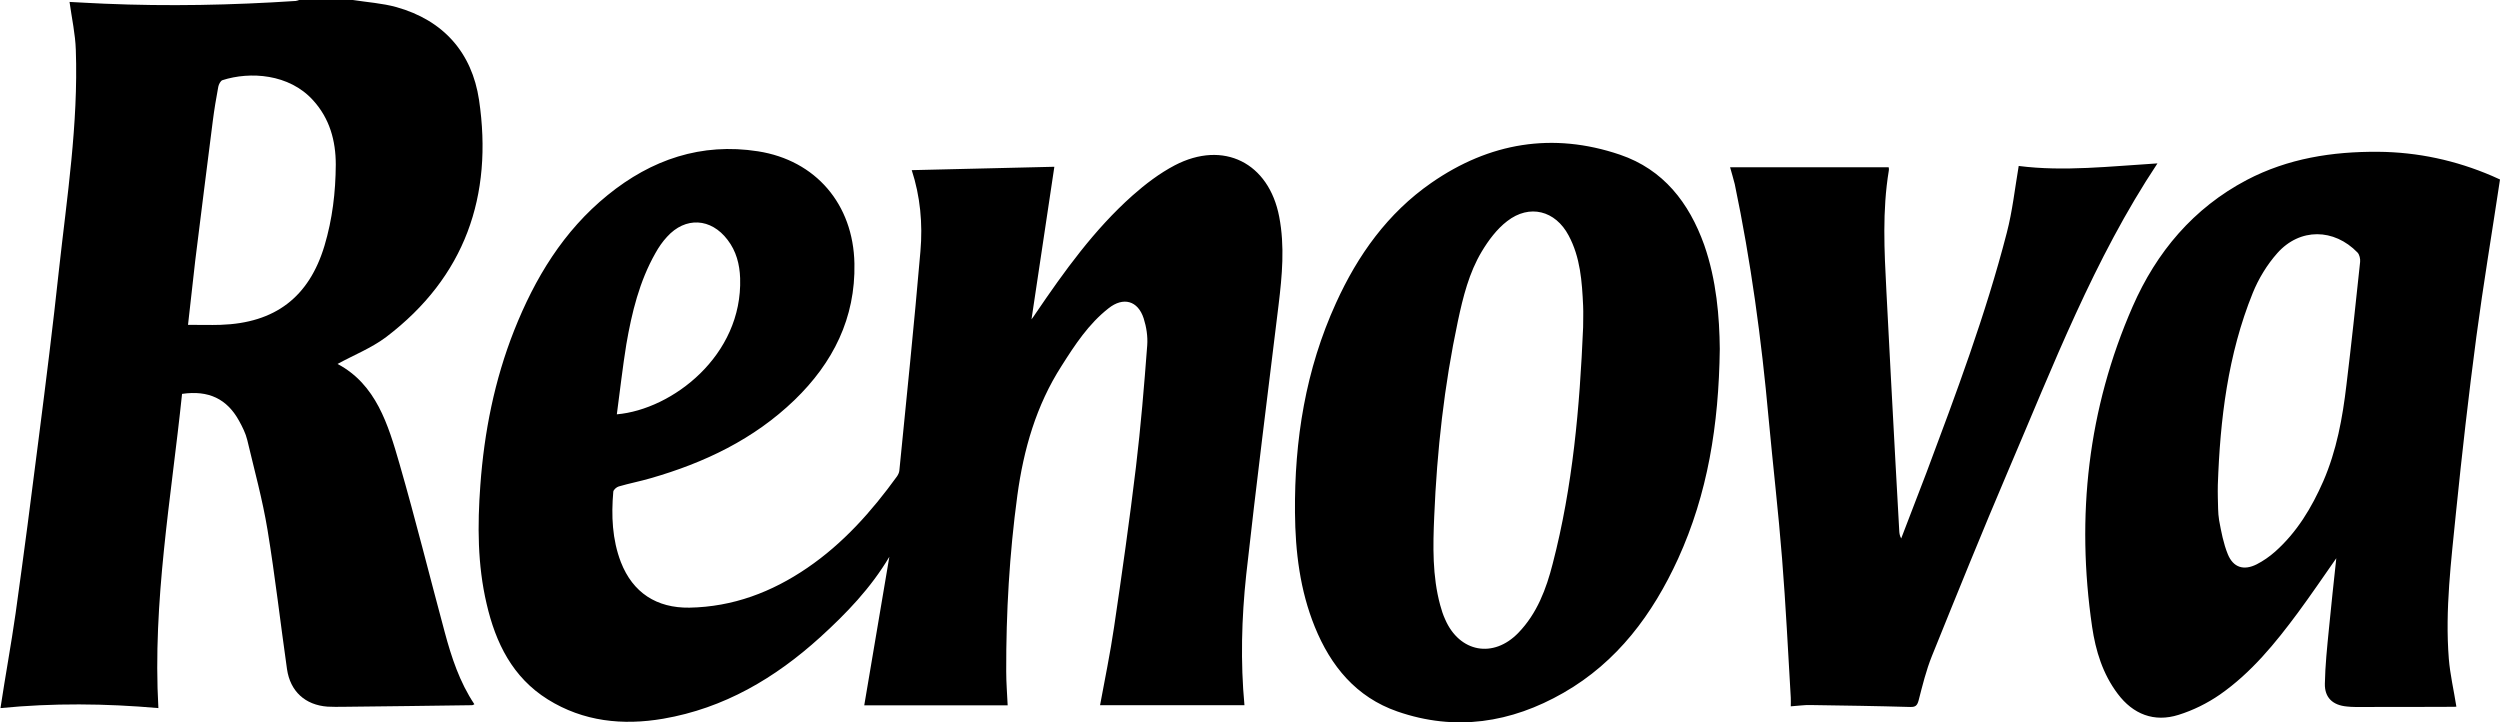
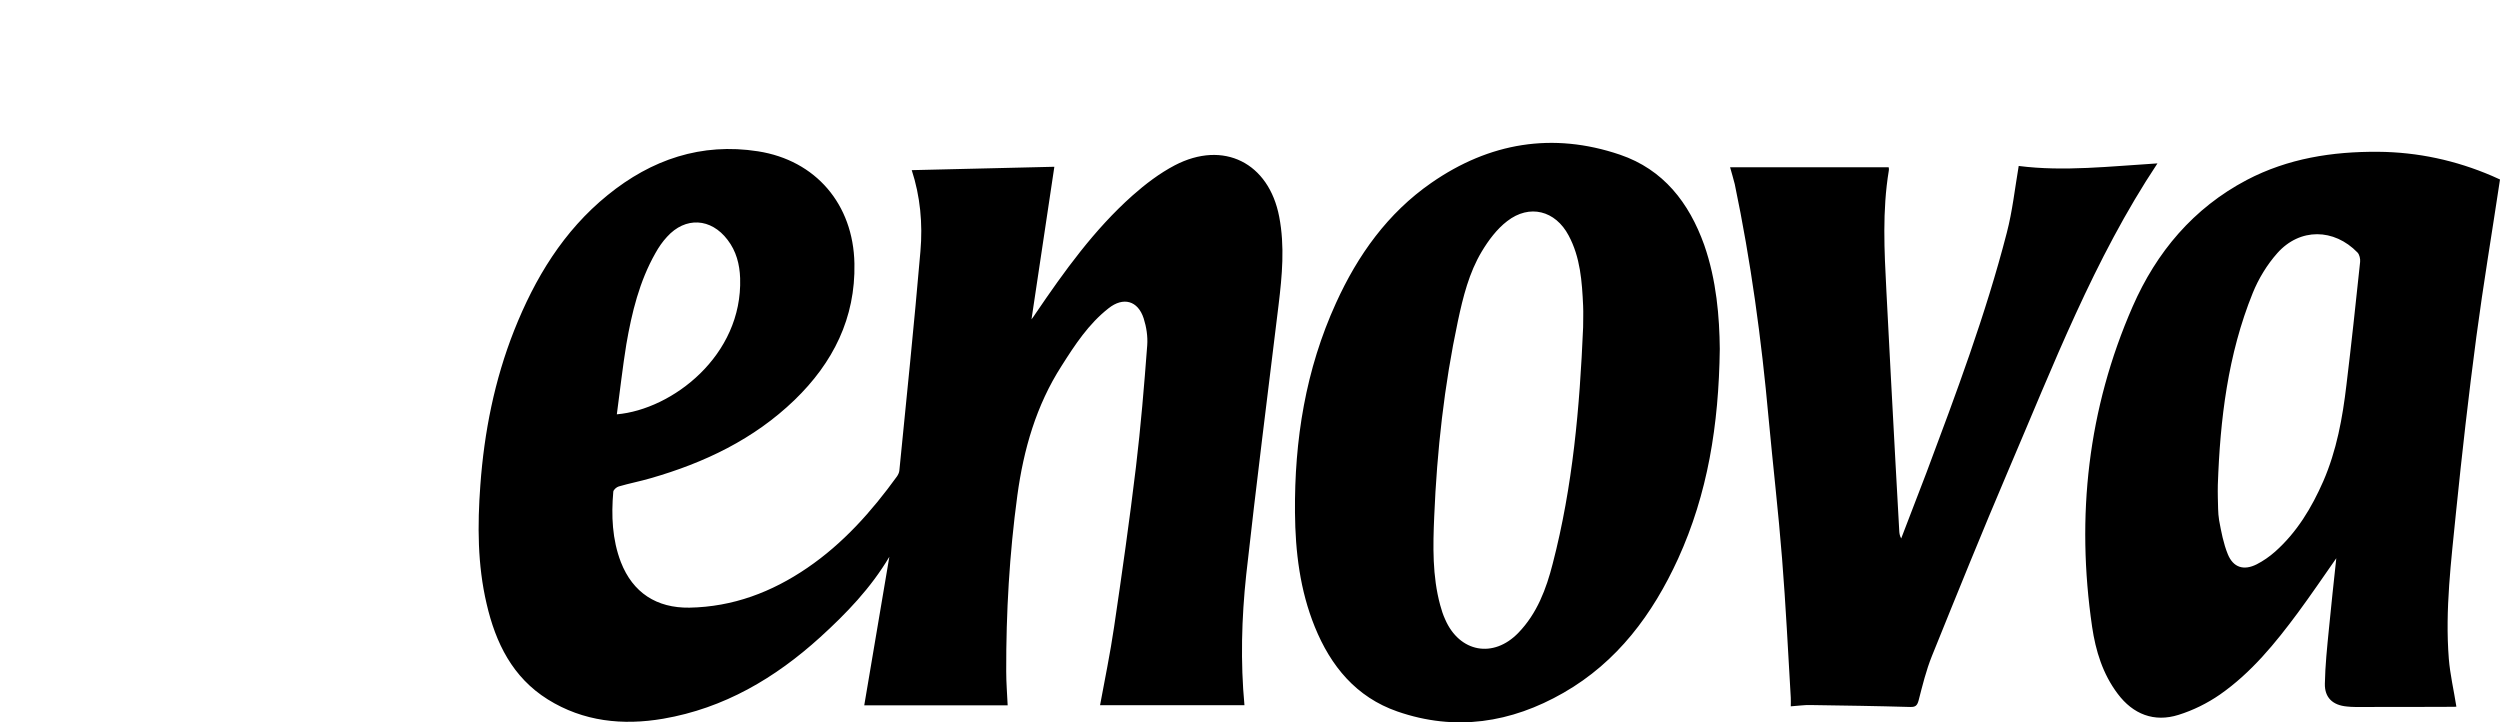
<svg xmlns="http://www.w3.org/2000/svg" xml:space="preserve" id="Laag_1" x="0" y="0" style="enable-background:new 0 0 1553.1 448.7" version="1.1" viewBox="0 0 1553.1 448.7">
  <g id="YHWfLb.tif">
    <g>
-       <path d="M219.2 0c9 1.4 18.3 2 27 4.4 29.3 8.2 47 28.3 51.4 57.7 8.8 59.6-8.7 110-57.6 147.2-9.3 7-20.5 11.4-30.3 16.8 23.9 12.7 31.4 37.5 38.5 62.1 10 34.7 18.7 69.7 28.1 104.6 4.2 15.6 9.2 30.9 18.4 44.7-.6.3-1 .6-1.4.6-26.8.4-53.6.7-80.3 1-3.2 0-6.3.1-9.5-.1-13.9-1-23.2-9.5-25.2-23.3-4.1-28.8-7.4-57.8-12.1-86.5-3.1-18.8-8.2-37.3-12.6-55.9-1-4.1-3-8.1-5.1-11.9-7.5-13.6-18.9-19.1-35.4-16.7-6.7 64.6-18.4 129-14.7 195.2-32.9-2.9-65.7-3.2-98.1 0 3-19.9 6.6-39.3 9.4-58.9 5.1-36.6 9.9-73.3 14.5-109.9 4.4-34.4 8.7-68.7 12.4-103.2C41.6 122.4 48.7 77 47.1 31c-.3-9.8-2.5-19.6-3.9-29.8 6.4.3 14 .8 21.7 1.1 39.6 1.7 79.2.9 118.8-1.7.8-.1 1.6-.4 2.4-.7 11.1.1 22.1.1 33.1.1zM116.8 201.8c7.3 0 13.8.2 20.2 0 33.9-1.1 55-17.2 64.6-49.2 4.9-16.4 6.9-33.2 7-50.3 0-14.9-3.8-28.7-14.1-40-14.9-16.5-39.2-18-56.3-12.5-1.2.4-2.3 2.6-2.6 4.1-1.3 7-2.5 14.1-3.4 21.2-3.7 28.9-7.3 57.8-10.9 86.7-1.5 12.8-2.9 25.7-4.5 40z" />
      <path d="M773.1 438.1h-89.7c2.9-15.8 6.3-32.1 8.7-48.5 4.9-33.1 9.6-66.2 13.6-99.5 3-25.1 5.1-50.4 7-75.6.4-5.5-.5-11.4-2.2-16.7-3.6-11.1-12.7-13.5-21.8-6.3-12.4 9.7-20.9 22.7-29.2 35.8-15.8 24.6-23.6 51.9-27.5 80.6-4.9 36.2-7 72.6-6.9 109.2 0 7.1.6 14.2.9 21.1h-89.1c5.2-30.4 10.4-61.4 15.6-92.3-11.5 19.4-26.7 35.2-43 50-28 25.4-59.7 44.1-97.5 50.6-25.1 4.3-49.6 1.8-71.7-12-21.9-13.7-32.4-35.1-38-59.4-5.7-24.3-5.7-48.9-3.9-73.6 2.4-33.1 8.8-65.3 21-96.2 12.9-32.5 30.6-61.8 58.1-84.1 27.2-22.1 58.2-32.7 93.4-27.2 35.9 5.6 59.2 32.9 59.9 69.7.7 33.9-13.3 61.7-37.2 84.8-25.3 24.4-56 39-89.4 48.6-6.5 1.9-13.3 3.2-19.8 5.1-1.4.4-3.2 2-3.4 3.2-1.3 14.9-.7 29.7 4.7 43.8 7.4 19 22.2 28.6 42.6 28.3 27-.5 51.1-9.6 73.2-24.7 22.3-15.2 40-35.1 55.7-56.8.7-1 1.4-2.4 1.5-3.6 4.5-45.4 9.2-90.8 13.1-136.3 1.5-17.1-.1-34.2-5.4-50.4 29.5-.7 58.7-1.4 88.6-2.1-4.6 30.7-9.3 62.2-14.2 94.8 1.3-1.8 2-2.7 2.6-3.7 17.8-26.2 36.3-52 60.1-73.2 8-7.1 16.8-13.8 26.3-18.8 30.3-15.8 58.5-1.6 64.9 32 3.5 18.3 1.8 36.5-.4 54.7-6.8 55.9-13.9 111.7-20.1 167.6-2.9 27.1-3.6 54.3-1.1 81.1zM383.2 257.4c34.3-3 78.2-36.4 76.6-84.6-.3-8.6-2.4-16.8-7.8-23.8-10.3-13.6-26.2-14.5-37.6-1.9-2.8 3-5.2 6.5-7.2 10.1-10 17.6-14.7 37-18.1 56.7-2.3 14.2-3.9 28.6-5.9 43.5zM1553.1 111.5c-5 33.3-10.4 65.4-14.7 97.8-4.8 36.2-8.9 72.4-12.6 108.7-3 30.3-6.9 60.7-4.5 91.2.8 9.9 3.1 19.6 4.7 29.8.1 0-.8.1-1.7.1-18.8.1-37.6.1-56.4.1-3.3 0-6.7.1-10-.3-8.7-.8-13.8-5.5-13.6-14.2.2-11.3 1.4-22.6 2.5-33.8 1.4-14.6 3-29.1 4.6-44.1-8.1 11.6-15.8 22.9-23.9 33.9-14 18.9-28.9 37.2-48.4 50.8-7.8 5.4-16.7 9.8-25.7 12.6-15.2 4.8-28.3-.4-37.8-13.1-9.3-12.3-13.7-26.7-15.9-41.6-10-68.6-2.7-135.3 25.2-199 14.8-33.8 37.7-61.1 70.9-78.6 25.6-13.4 53.1-17.7 81.6-17.5 24.6.2 48.2 5.3 70.8 15 2 .9 3.9 1.8 4.9 2.2zm-175.3 189.8c0 2.5-.1 5 0 7.5.2 4.8 0 9.7.8 14.4 1.3 7.1 2.7 14.5 5.4 21.1 3.4 8.3 9.9 10.3 17.9 6.3 4.1-2.1 8-4.8 11.5-7.9 13.6-12.1 22.7-27.3 29.9-43.7 8.3-19.1 12-39.4 14.4-59.9 3.1-25.4 5.8-50.9 8.5-76.4.2-1.9-.4-4.5-1.6-5.8-14.6-15.1-35.8-15.4-49.8.3-6.4 7.2-11.7 15.9-15.3 24.8-15.5 38.3-20.3 78.6-21.7 119.3zM1068.4 216.7c-.6 47.6-7.6 90.2-25.9 130.4-15.8 34.5-37.7 64.1-71.2 83.3-32.6 18.7-67.2 24.1-103.2 11.6-25.6-8.9-41.4-28.2-51.3-52.6-9.2-22.7-12.1-46.6-12.3-70.9-.4-45.2 6.6-88.9 25.5-130.3 13.5-29.7 32.1-55.8 59.2-74.6 36-25 75.4-31.7 117.2-17.5 27 9.2 42.9 29.8 52.3 56 7.7 22 9.5 45 9.7 64.6zm-84.9-13.3c0-4.5.2-9 0-13.5-.7-15-1.7-30-9-43.6-8.2-15.5-24.3-19.7-38.2-8.9-6.4 4.9-11.6 11.9-15.8 18.9-7.9 13.2-11.6 28.2-14.8 43.2-8.5 40-13 80.5-14.7 121.3-.8 18.5-1.2 37 3.7 55.1.8 3 1.8 6.1 3.1 8.9 8.9 20.5 30 24.4 45.5 8.3 11.6-12 17.3-27.2 21.3-42.9 12.5-48.1 16.8-97.3 18.9-146.8zM1074.8 103.9h98.5c0-.1.3 1.1.1 2.1-4.1 24.9-2.8 49.8-1.5 74.8 1.8 35.3 3.7 70.6 5.6 105.8.8 14.5 1.6 29 2.4 43.4.1 1.5.3 2.9 1.2 4.5 5.2-13.6 10.5-27.2 15.7-40.9 18.4-49.1 36.8-98.2 49.9-149 3.5-13.4 5-27.4 7.4-41.5 27.9 3.6 57 .2 86.2-1.6-39.5 59.5-64.8 125.7-92.6 190.6-16.3 38.2-31.9 76.8-47.5 115.4-3.6 8.9-5.9 18.4-8.3 27.7-.9 3.3-2.1 4.1-5.3 4-20.6-.6-41.3-.9-61.9-1.2-3.8-.1-7.6.5-12.2.8 0-1.9.1-3.6 0-5.4-1.7-28.8-3.1-57.5-5.4-86.3-2.3-29.2-5.7-58.3-8.4-87.5-4.4-48.8-11-97.3-21-145.2-.8-3.4-1.9-6.7-2.9-10.5z" />
    </g>
  </g>
</svg>